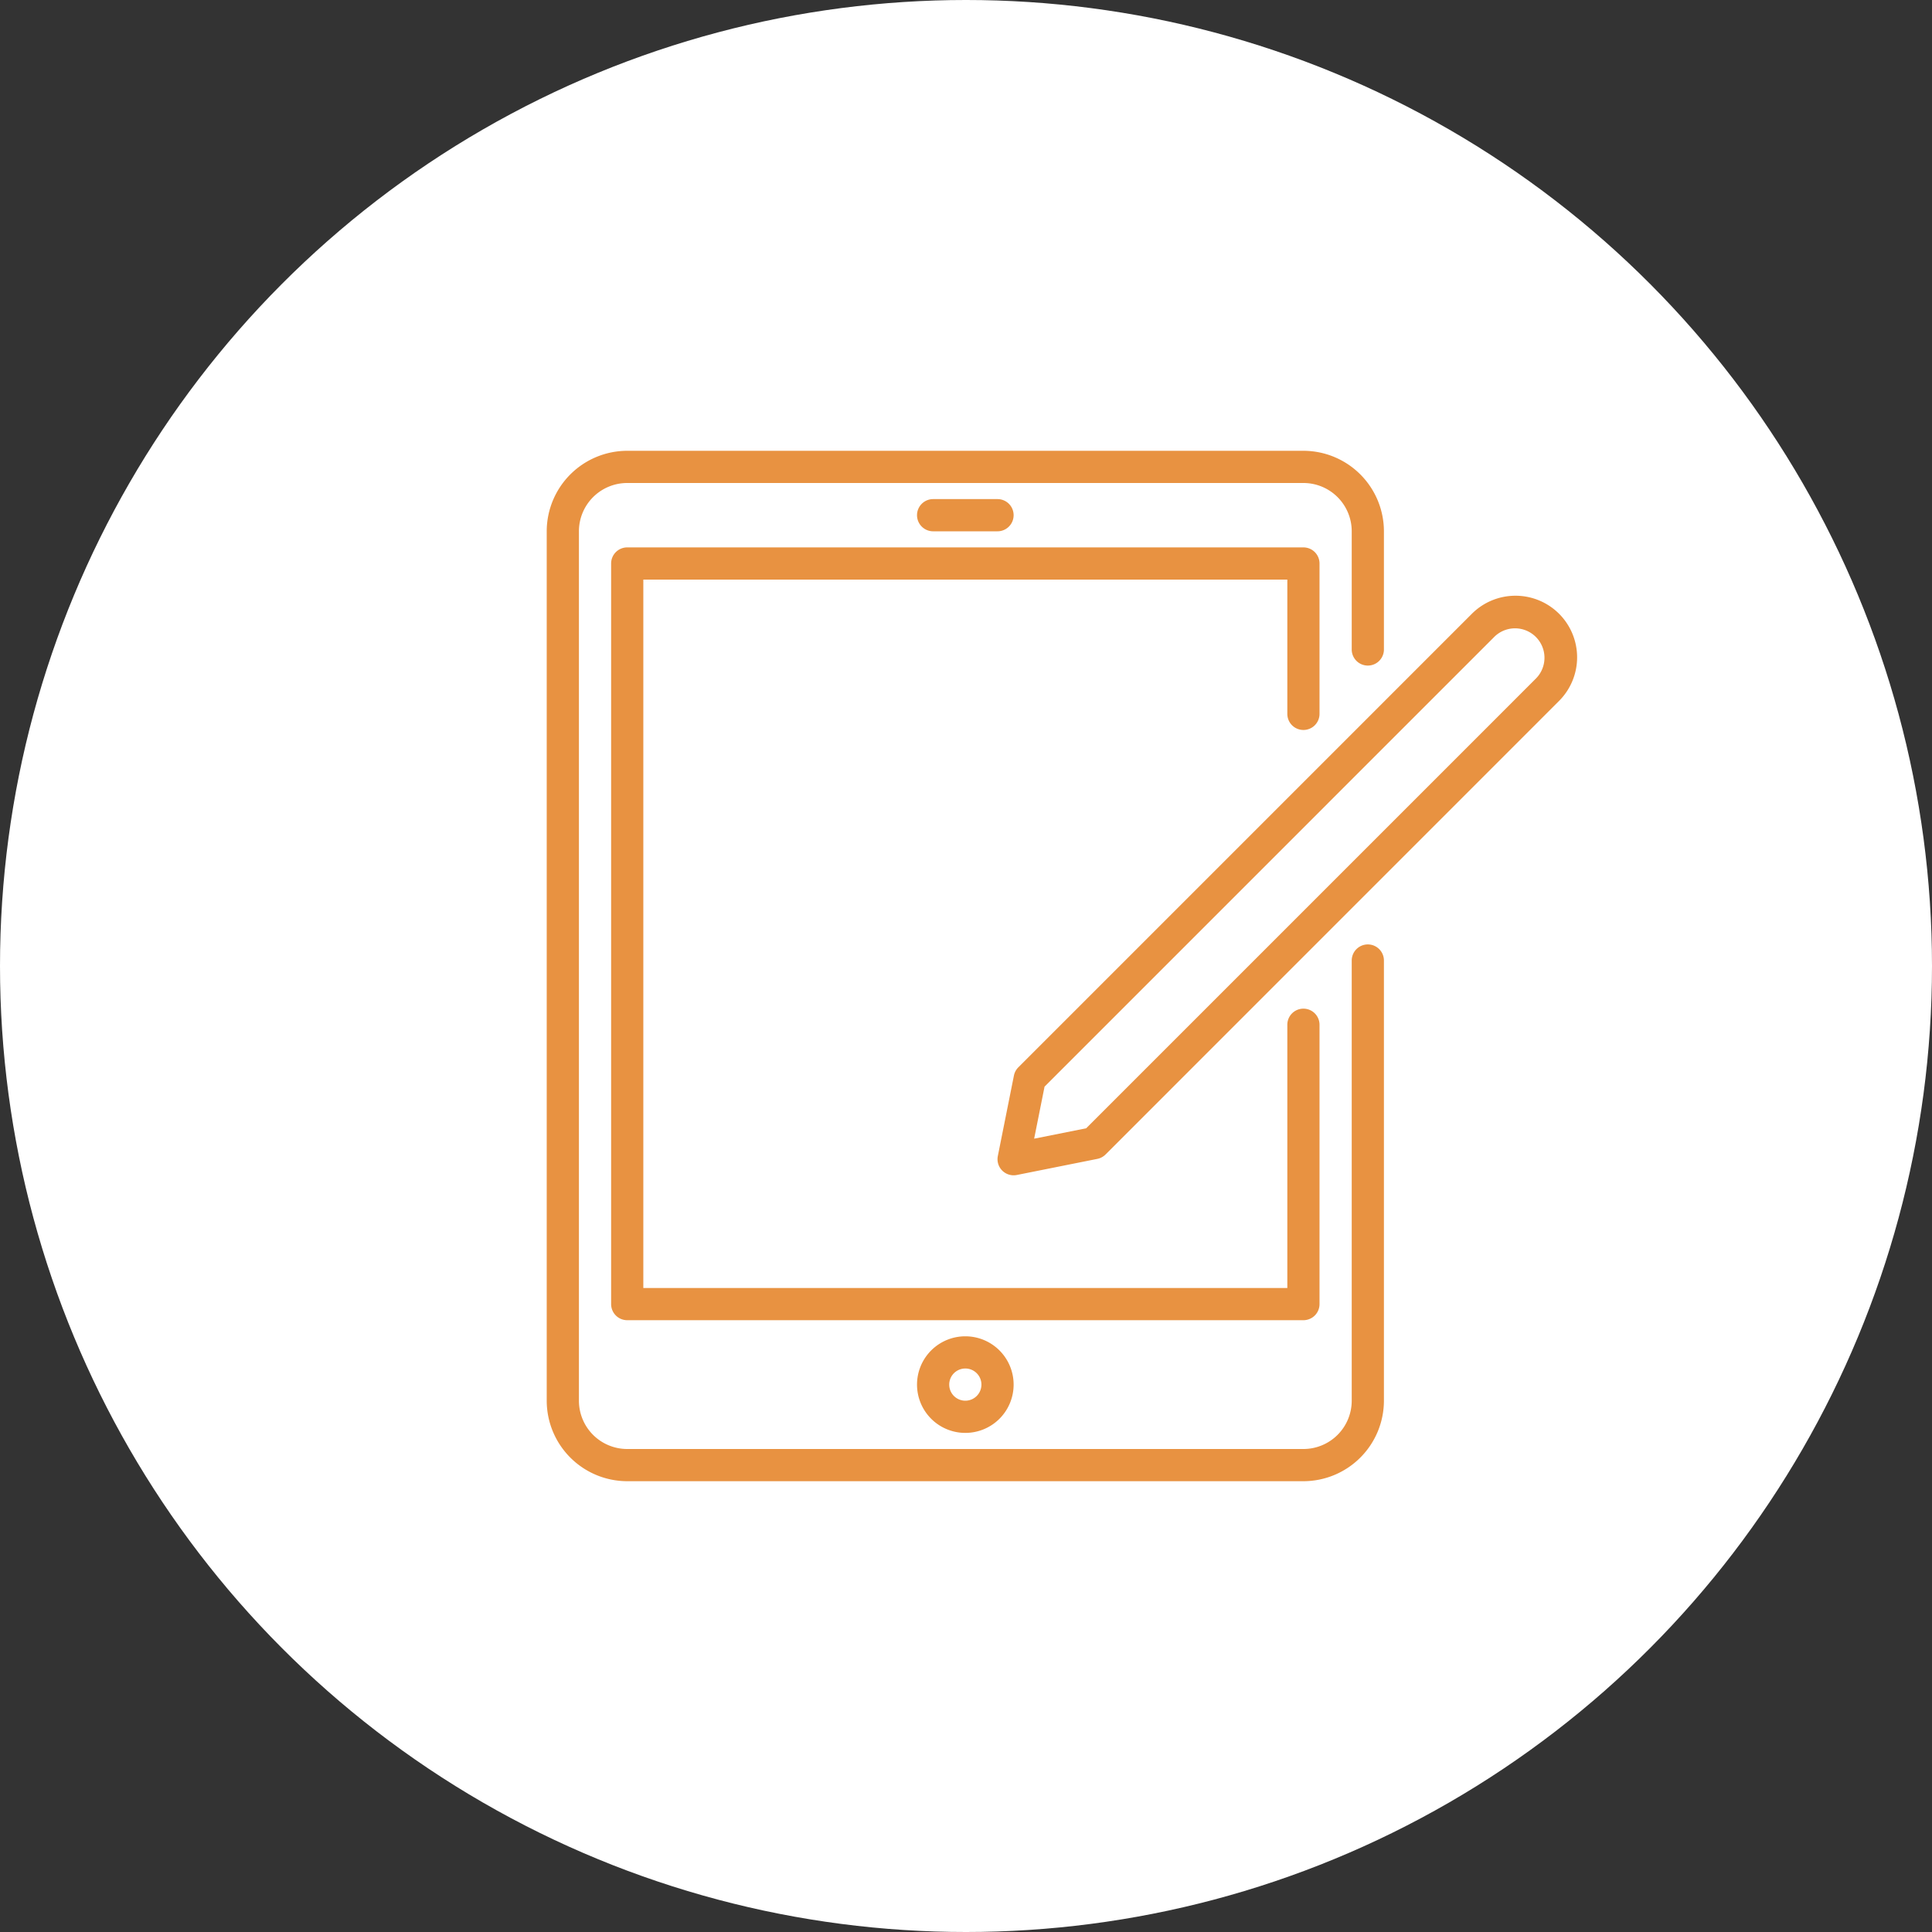
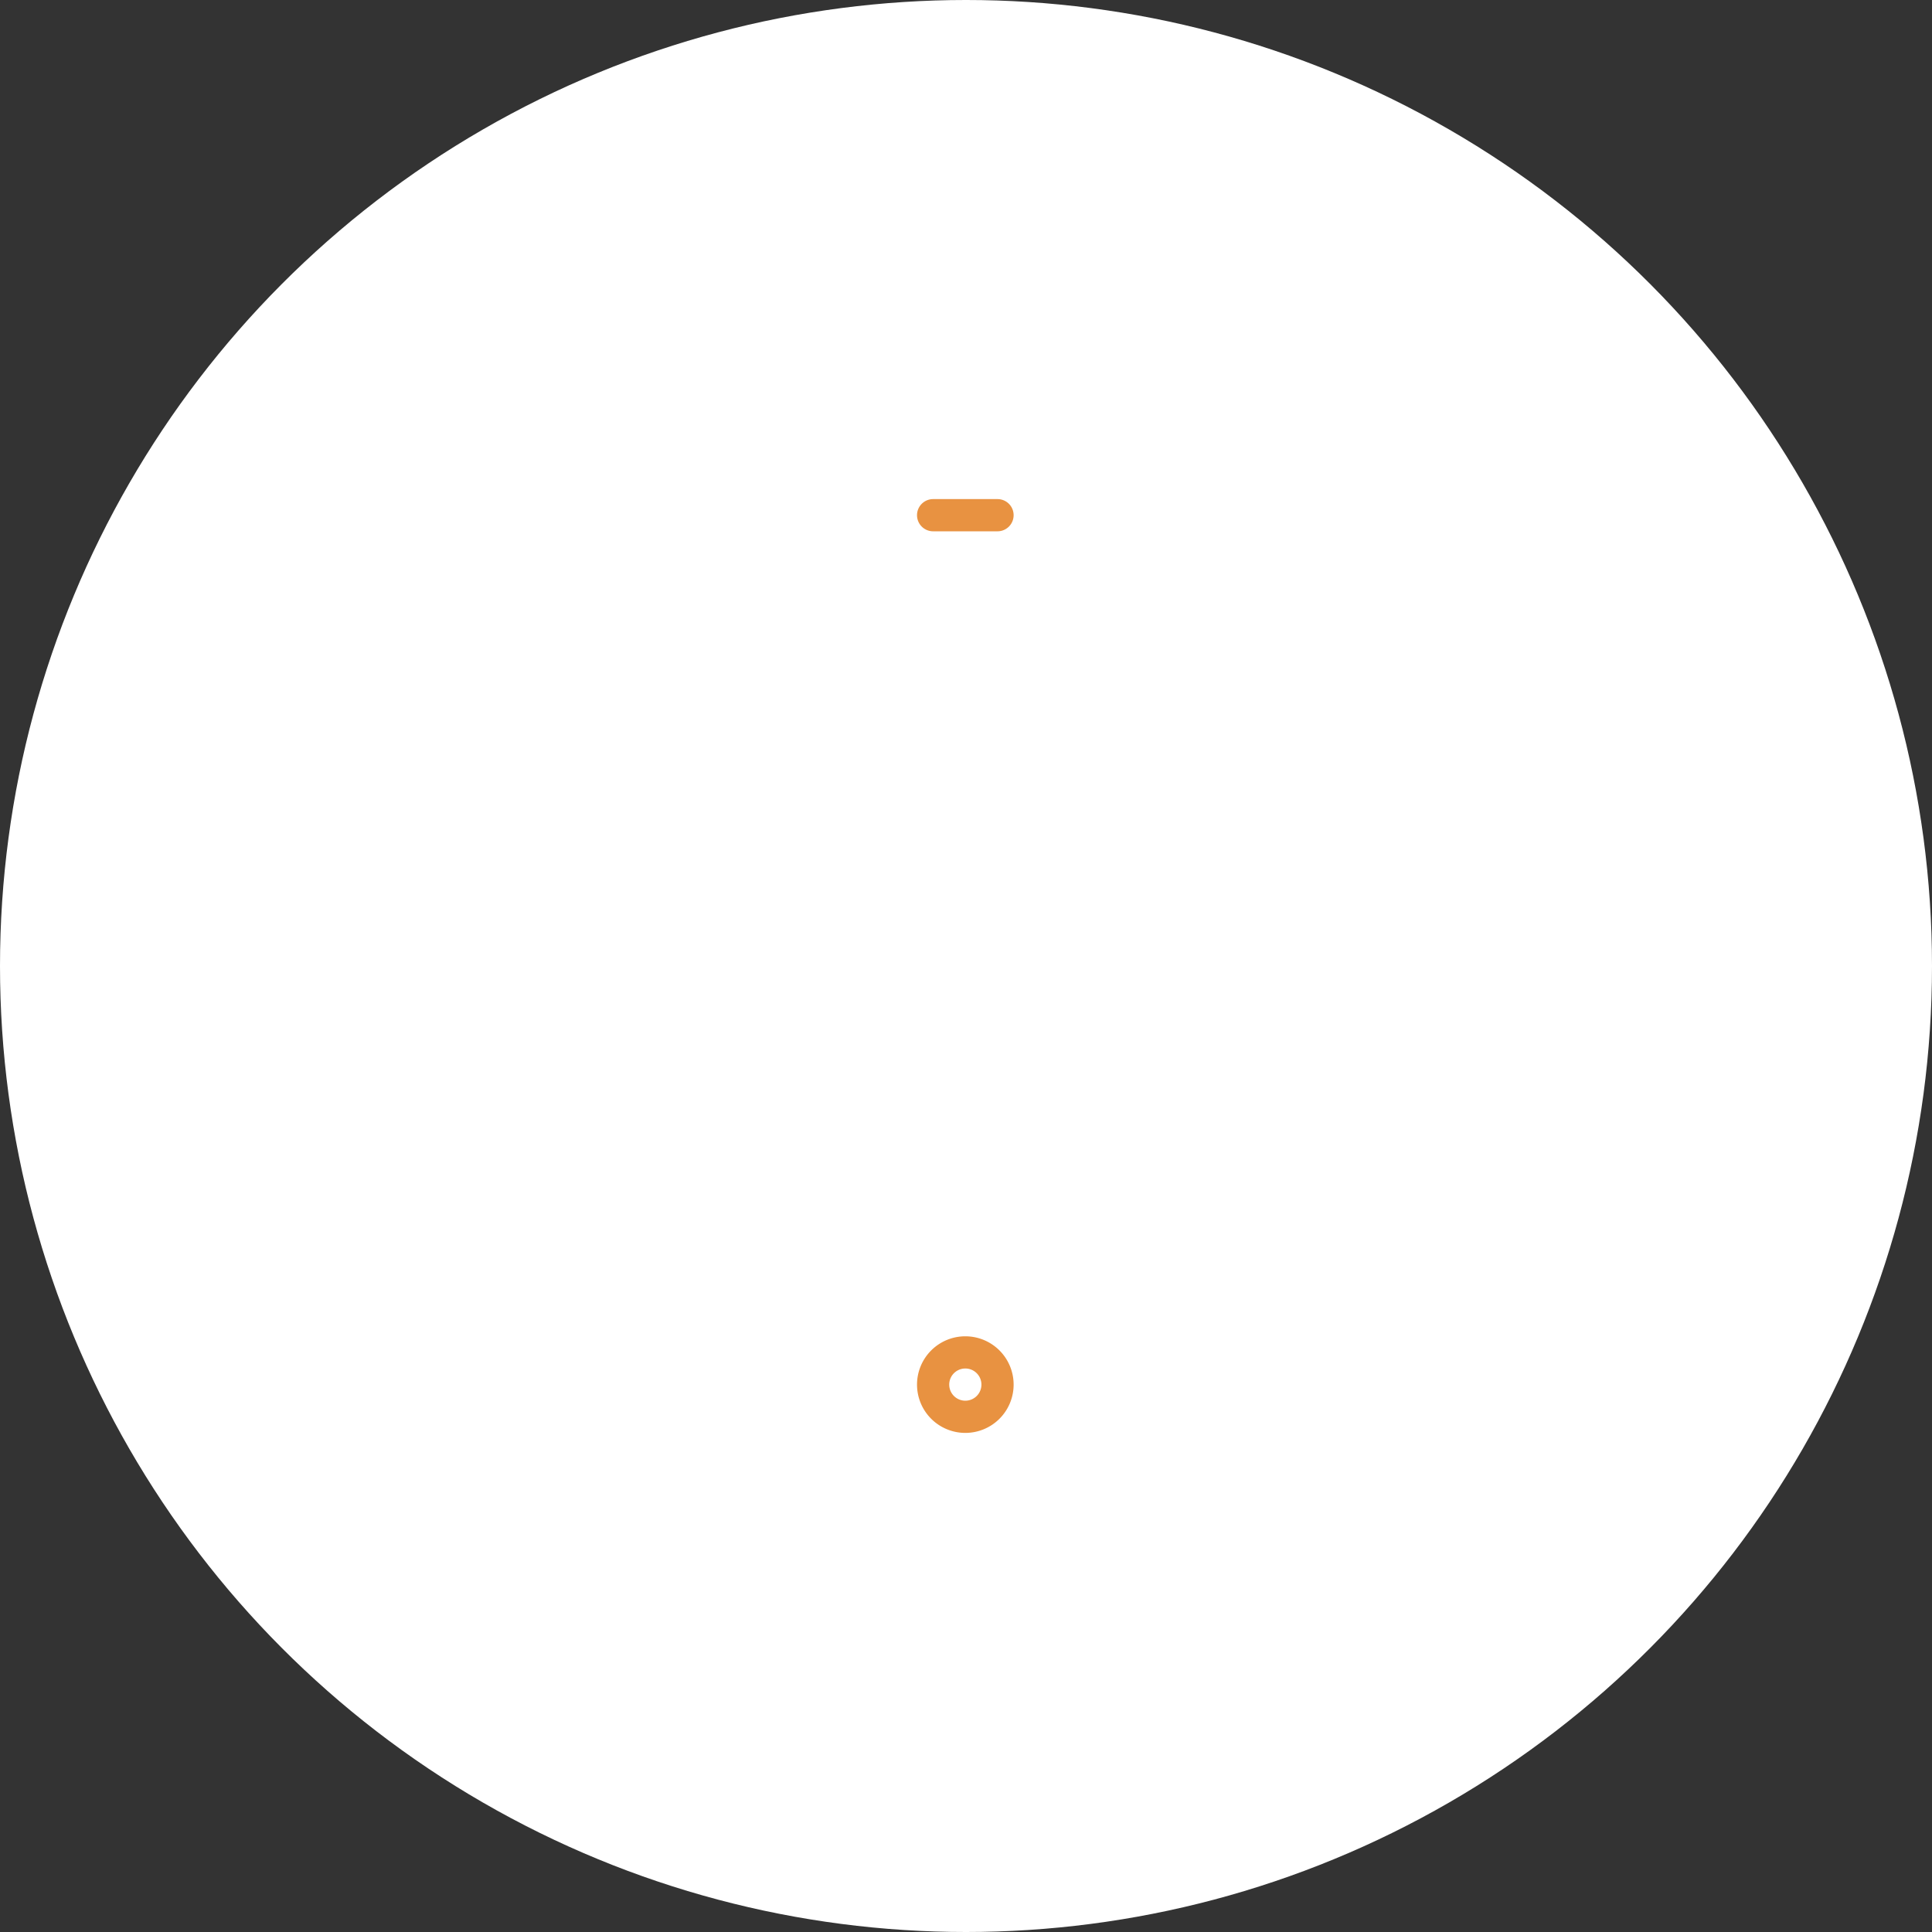
<svg xmlns="http://www.w3.org/2000/svg" width="120" height="120" viewBox="0 0 120 120">
  <rect x="0" y="0" width="120" height="120" fill="#333333" stroke="none" />
  <g id="グループ_2066" data-name="グループ 2066" transform="translate(-329.042 -1504)">
    <circle id="楕円形_16" data-name="楕円形 16" cx="60" cy="60" r="60" transform="translate(329.042 1504)" fill="#fff" />
    <g id="Ipad" transform="translate(363 1532)">
-       <path id="パス_1196" data-name="パス 1196" d="M51,30.66a1,1,0,0,0-1,1V59a3,3,0,0,1-3,3H5a3,3,0,0,1-3-3V5A3,3,0,0,1,5,2H47a3,3,0,0,1,3,3v7.34a1,1,0,0,0,2,0V5a5.006,5.006,0,0,0-5-5H5A5.006,5.006,0,0,0,0,5V59a5.006,5.006,0,0,0,5,5H47a5.006,5.006,0,0,0,5-5V31.66A1,1,0,0,0,51,30.66Z" fill="#e89241" />
-       <path id="パス_1197" data-name="パス 1197" d="M47,17.34a1,1,0,0,0,1-1V7a1,1,0,0,0-1-1H5A1,1,0,0,0,4,7V53a1,1,0,0,0,1,1H47a1,1,0,0,0,1-1V35.65a1,1,0,1,0-2,0V52H6V8H46v8.34A1,1,0,0,0,47,17.34Z" fill="#e89241" />
      <path id="パス_1198" data-name="パス 1198" d="M28,5a1,1,0,0,0,0-2H24a1,1,0,0,0,0,2Z" fill="#e89241" />
      <path id="パス_1199" data-name="パス 1199" d="M23,58a3,3,0,1,0,3-3A3,3,0,0,0,23,58Zm4,0a1,1,0,1,1-1-1A1,1,0,0,1,27,58Z" fill="#e89241" />
-       <path id="パス_1200" data-name="パス 1200" d="M62.878,10.121a3.833,3.833,0,0,0-5.414,0L29.293,38.293a1,1,0,0,0-.274.511l-1,5A1,1,0,0,0,29,45a1.029,1.029,0,0,0,.2-.02l5-1a1,1,0,0,0,.511-.274L62.878,15.535a3.828,3.828,0,0,0,0-5.414Zm-1.414,4L33.507,42.079l-3.232.646.646-3.232L58.878,11.535a1.829,1.829,0,0,1,2.586,2.586Z" fill="#e89241" />
    </g>
  </g>
</svg>